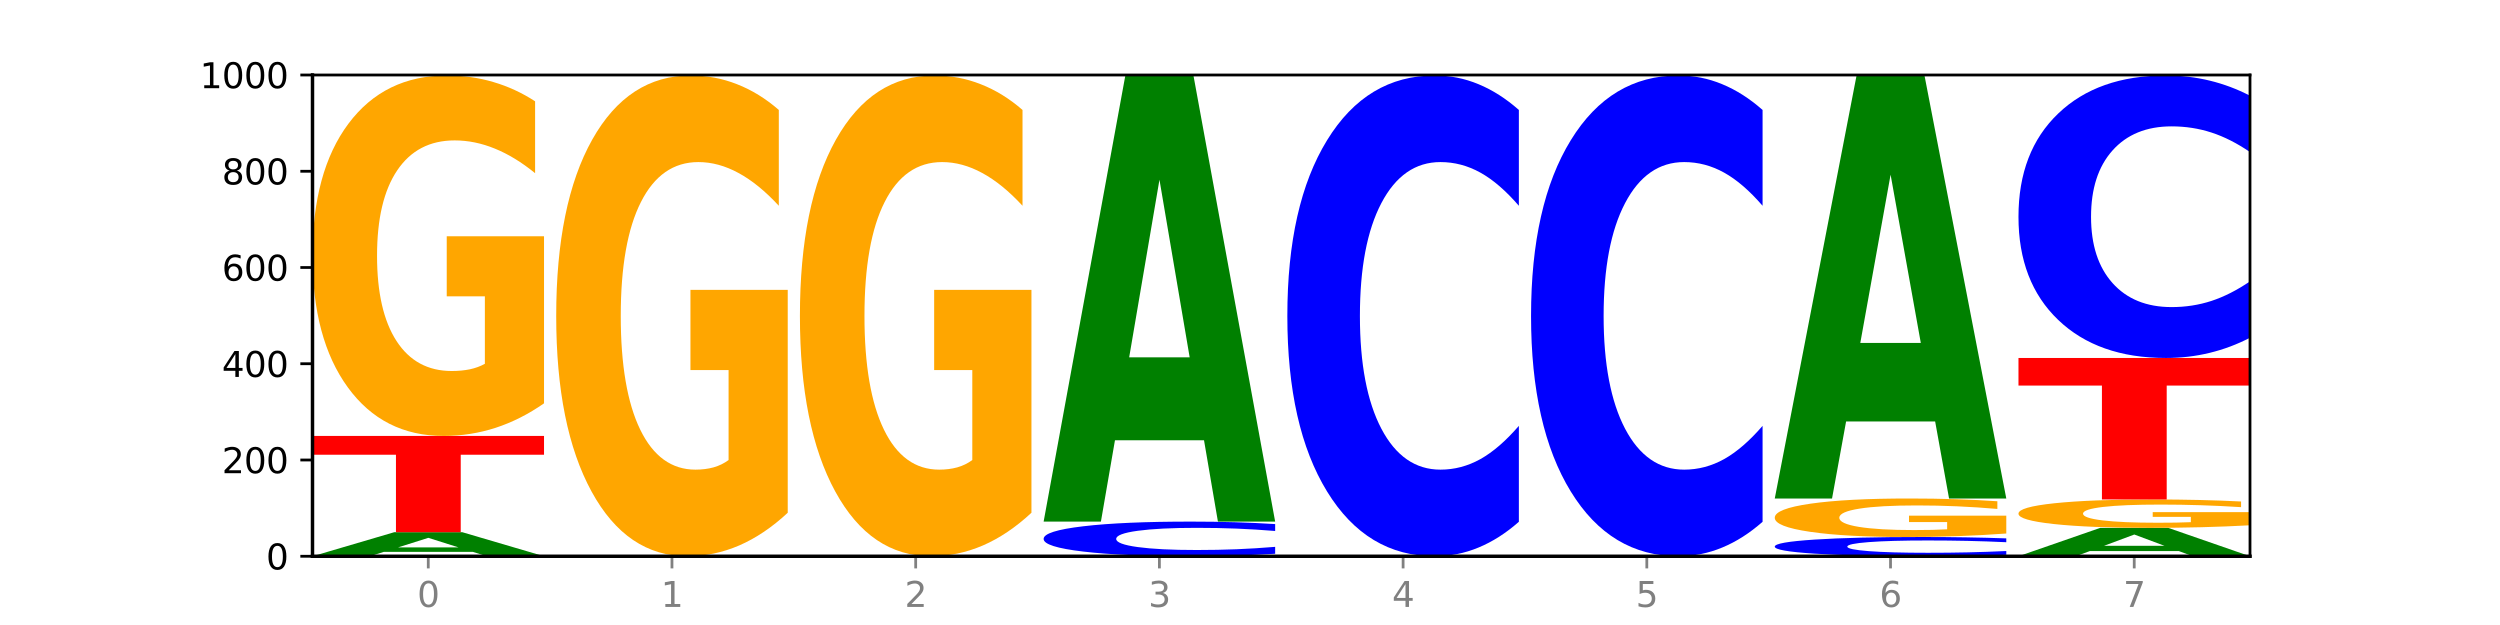
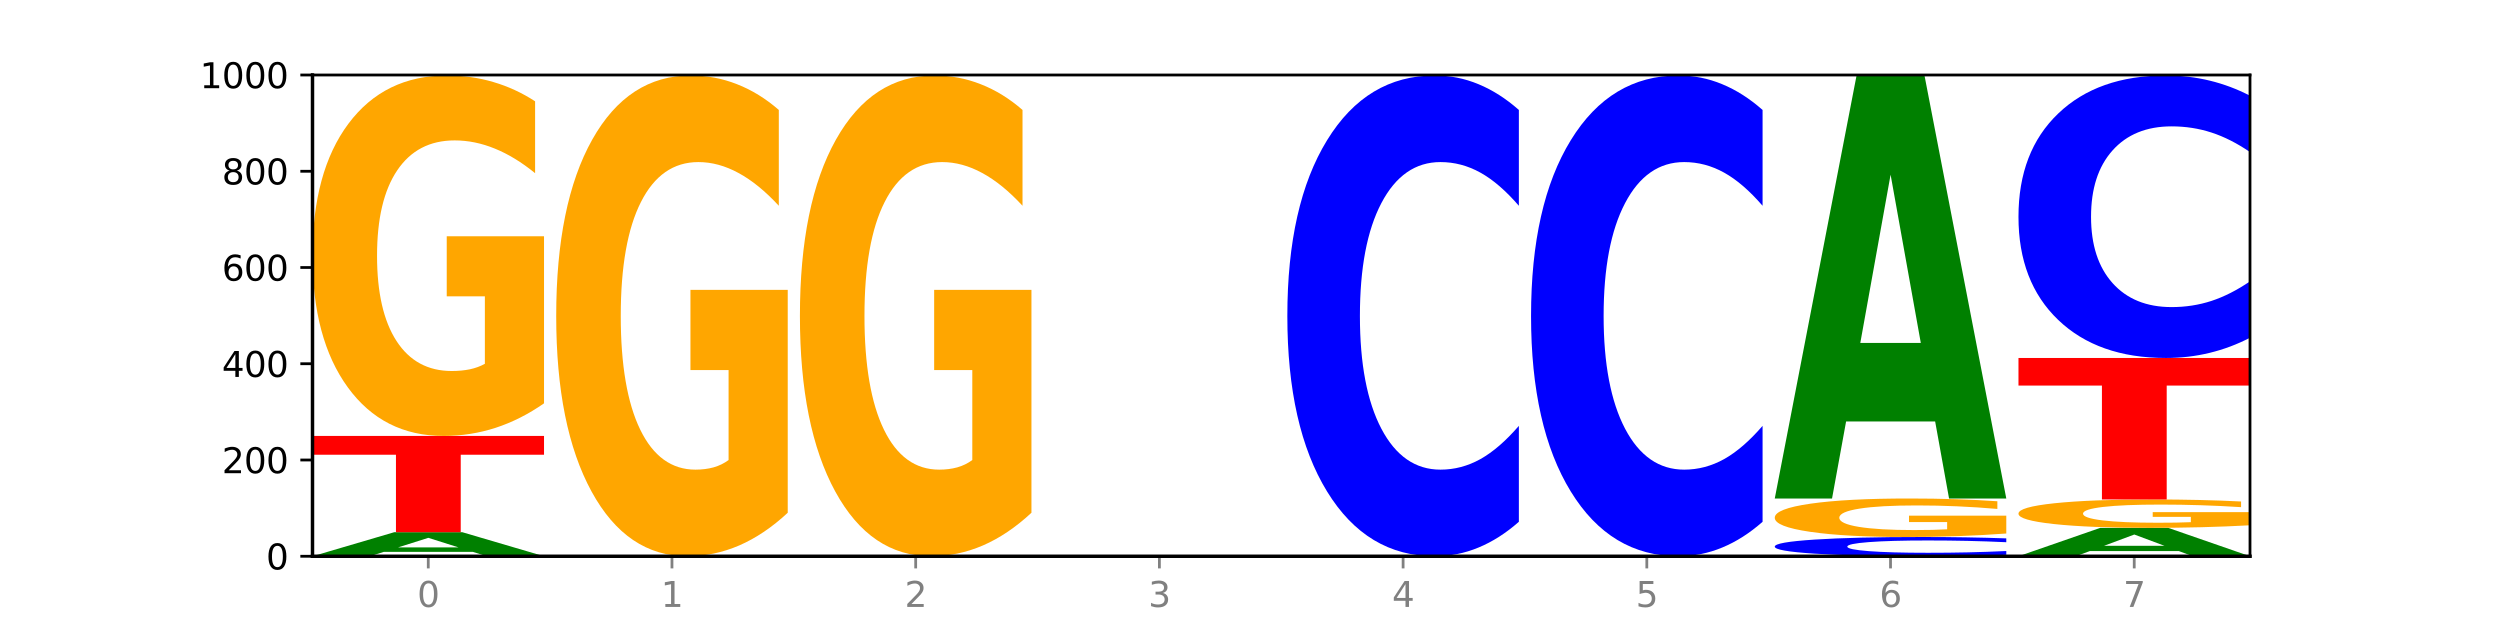
<svg xmlns="http://www.w3.org/2000/svg" xmlns:xlink="http://www.w3.org/1999/xlink" width="720pt" height="180pt" viewBox="0 0 720 180" version="1.1">
  <defs>
    <style type="text/css">*{stroke-linejoin: round; stroke-linecap: butt}</style>
  </defs>
  <g id="figure_1">
    <g id="patch_1">
      <path d="M 0 180  L 720 180  L 720 0  L 0 0  z " style="fill: #ffffff" />
    </g>
    <g id="axes_1">
      <g id="patch_2">
        <path d="M 90 160.2  L 648 160.2  L 648 21.6  L 90 21.6  z " style="fill: #ffffff" />
      </g>
      <g id="line2d_1">
        <path d="M 90 160.2  L 648 160.2  " clip-path="url(#pd70737e616)" style="fill: none; stroke: #000000; stroke-width: 0.5; stroke-linecap: square" />
      </g>
      <g id="patch_3">
        <path d="M 136.189 158.938  L 110.545 158.938  L 106.496 160.2  L 90 160.2  L 113.558 153.27  L 133.121 153.27  L 156.679 160.2  L 140.197 160.2  L 136.189 158.938  z M 114.635 157.651  L 132.058 157.651  L 123.36 154.895  L 114.635 157.651  z " clip-path="url(#pd70737e616)" style="fill: #008000" />
      </g>
      <g id="patch_4">
        <path d="M 90 125.55  L 156.679 125.55  L 156.679 130.956  L 132.69 130.956  L 132.69 153.27  L 114.036 153.27  L 114.036 130.956  L 90 130.956  L 90 125.55  z " clip-path="url(#pd70737e616)" style="fill: #ff0000" />
      </g>
      <g id="patch_5">
        <path d="M 156.679 116.157  Q 149.955 120.854 142.722 123.213  Q 135.489 125.55 127.778 125.55  Q 110.353 125.55 100.177 111.568  Q 90 97.587 90 73.676  Q 90 49.487 100.356 35.613  Q 110.727 21.739 128.764 21.739  Q 135.713 21.739 142.079 23.626  Q 148.46 25.491 154.109 29.18  L 154.109 49.873  Q 148.281 45.134 142.513 42.797  Q 136.744 40.438 130.946 40.438  Q 120.216 40.438 114.403 49.059  Q 108.59 57.658 108.59 73.676  Q 108.59 89.545 114.194 98.209  Q 119.798 106.851 130.109 106.851  Q 132.919 106.851 135.325 106.357  Q 137.731 105.843 139.643 104.771  L 139.643 85.342  L 128.66 85.342  L 128.66 68.037  L 156.679 68.037  L 156.679 116.157  z " clip-path="url(#pd70737e616)" style="fill: #ffa600" />
      </g>
      <g id="patch_6">
        <path d="M 226.868 147.672  Q 220.143 153.936 212.91 157.082  Q 205.678 160.2 197.967 160.2  Q 180.542 160.2 170.365 141.552  Q 160.189 122.903 160.189 91.012  Q 160.189 58.749 170.545 40.244  Q 180.916 21.739 198.953 21.739  Q 205.902 21.739 212.268 24.256  Q 218.649 26.744 224.298 31.663  L 224.298 59.264  Q 218.47 52.943 212.701 49.826  Q 206.933 46.679 201.135 46.679  Q 190.405 46.679 184.592 58.177  Q 178.779 69.647 178.779 91.012  Q 178.779 112.178 184.383 123.733  Q 189.987 135.259 200.298 135.259  Q 203.107 135.259 205.513 134.601  Q 207.919 133.915 209.832 132.485  L 209.832 106.572  L 198.848 106.572  L 198.848 83.49  L 226.868 83.49  L 226.868 147.672  z " clip-path="url(#pd70737e616)" style="fill: #ffa600" />
      </g>
      <g id="patch_7">
        <path d="M 297.057 147.672  Q 290.332 153.936 283.099 157.082  Q 275.866 160.2 268.155 160.2  Q 250.731 160.2 240.554 141.552  Q 230.377 122.903 230.377 91.012  Q 230.377 58.749 240.733 40.244  Q 251.104 21.739 269.142 21.739  Q 276.09 21.739 282.457 24.256  Q 288.838 26.744 294.486 31.663  L 294.486 59.264  Q 288.658 52.943 282.89 49.826  Q 277.122 46.679 271.323 46.679  Q 260.594 46.679 254.781 58.177  Q 248.967 69.647 248.967 91.012  Q 248.967 112.178 254.571 123.733  Q 260.175 135.259 270.487 135.259  Q 273.296 135.259 275.702 134.601  Q 278.108 133.915 280.021 132.485  L 280.021 106.572  L 269.037 106.572  L 269.037 83.49  L 297.057 83.49  L 297.057 147.672  z " clip-path="url(#pd70737e616)" style="fill: #ffa600" />
      </g>
      <g id="patch_8">
-         <path d="M 367.245 159.485  Q 361.668 159.839 355.636 160.019  Q 349.605 160.2 343.036 160.2  Q 323.448 160.2 312.007 158.856  Q 300.566 157.512 300.566 155.213  Q 300.566 152.907 312.007 151.565  Q 323.448 150.221 343.036 150.221  Q 349.605 150.221 355.636 150.402  Q 361.668 150.582 367.245 150.936  L 367.245 152.925  Q 361.617 152.455 356.157 152.237  Q 350.697 152.018 344.666 152.018  Q 333.847 152.018 327.648 152.87  Q 321.465 153.719 321.465 155.213  Q 321.465 156.702 327.648 157.553  Q 333.847 158.402 344.666 158.402  Q 350.697 158.402 356.157 158.184  Q 361.617 157.963 367.245 157.493  L 367.245 159.485  z " clip-path="url(#pd70737e616)" style="fill: #0000ff" />
-       </g>
+         </g>
      <g id="patch_9">
-         <path d="M 346.755 126.79  L 321.111 126.79  L 317.062 150.221  L 300.566 150.221  L 324.124 21.6  L 343.687 21.6  L 367.245 150.221  L 350.763 150.221  L 346.755 126.79  z M 325.201 102.918  L 342.624 102.918  L 333.926 51.757  L 325.201 102.918  z " clip-path="url(#pd70737e616)" style="fill: #008000" />
-       </g>
+         </g>
      <g id="patch_10">
        <path d="M 437.434 150.275  Q 431.856 155.195 425.825 157.683  Q 419.794 160.2 413.225 160.2  Q 393.636 160.2 382.196 141.552  Q 370.755 122.903 370.755 91.012  Q 370.755 59.007 382.196 40.387  Q 393.636 21.739 413.225 21.739  Q 419.794 21.739 425.825 24.256  Q 431.856 26.744 437.434 31.663  L 437.434 59.264  Q 431.806 52.743 426.346 49.711  Q 420.886 46.679 414.855 46.679  Q 404.036 46.679 397.836 58.492  Q 391.654 70.276 391.654 91.012  Q 391.654 111.663 397.836 123.475  Q 404.036 135.259 414.855 135.259  Q 420.886 135.259 426.346 132.227  Q 431.806 129.167 437.434 122.646  L 437.434 150.275  z " clip-path="url(#pd70737e616)" style="fill: #0000ff" />
      </g>
      <g id="patch_11">
        <path d="M 507.623 150.275  Q 502.045 155.195 496.014 157.683  Q 489.983 160.2 483.414 160.2  Q 463.825 160.2 452.384 141.552  Q 440.943 122.903 440.943 91.012  Q 440.943 59.007 452.384 40.387  Q 463.825 21.739 483.414 21.739  Q 489.983 21.739 496.014 24.256  Q 502.045 26.744 507.623 31.663  L 507.623 59.264  Q 501.995 52.743 496.535 49.711  Q 491.075 46.679 485.043 46.679  Q 474.224 46.679 468.025 58.492  Q 461.843 70.276 461.843 91.012  Q 461.843 111.663 468.025 123.475  Q 474.224 135.259 485.043 135.259  Q 491.075 135.259 496.535 132.227  Q 501.995 129.167 507.623 122.646  L 507.623 150.275  z " clip-path="url(#pd70737e616)" style="fill: #0000ff" />
      </g>
      <g id="patch_12">
        <path d="M 577.811 159.803  Q 572.234 160 566.203 160.099  Q 560.171 160.2 553.603 160.2  Q 534.014 160.2 522.573 159.453  Q 511.132 158.707 511.132 157.43  Q 511.132 156.148 522.573 155.403  Q 534.014 154.656 553.603 154.656  Q 560.171 154.656 566.203 154.757  Q 572.234 154.856 577.811 155.053  L 577.811 156.159  Q 572.183 155.897 566.723 155.776  Q 561.263 155.655 555.232 155.655  Q 544.413 155.655 538.214 156.128  Q 532.031 156.599 532.031 157.43  Q 532.031 158.257 538.214 158.73  Q 544.413 159.201 555.232 159.201  Q 561.263 159.201 566.723 159.08  Q 572.183 158.957 577.811 158.696  L 577.811 159.803  z " clip-path="url(#pd70737e616)" style="fill: #0000ff" />
      </g>
      <g id="patch_13">
        <path d="M 577.811 153.653  Q 571.087 154.154 563.854 154.406  Q 556.621 154.656 548.91 154.656  Q 531.486 154.656 521.309 153.163  Q 511.132 151.669 511.132 149.115  Q 511.132 146.532 521.488 145.05  Q 531.859 143.568 549.896 143.568  Q 556.845 143.568 563.211 143.77  Q 569.592 143.969 575.241 144.363  L 575.241 146.573  Q 569.413 146.067 563.645 145.817  Q 557.876 145.565 552.078 145.565  Q 541.348 145.565 535.535 146.486  Q 529.722 147.404 529.722 149.115  Q 529.722 150.81 535.326 151.736  Q 540.93 152.659 551.241 152.659  Q 554.051 152.659 556.457 152.606  Q 558.863 152.551 560.775 152.437  L 560.775 150.361  L 549.792 150.361  L 549.792 148.513  L 577.811 148.513  L 577.811 153.653  z " clip-path="url(#pd70737e616)" style="fill: #ffa600" />
      </g>
      <g id="patch_14">
        <path d="M 557.321 121.374  L 531.677 121.374  L 527.628 143.568  L 511.132 143.568  L 534.69 21.739  L 554.253 21.739  L 577.811 143.568  L 561.329 143.568  L 557.321 121.374  z M 535.767 98.763  L 553.19 98.763  L 544.492 50.303  L 535.767 98.763  z " clip-path="url(#pd70737e616)" style="fill: #008000" />
      </g>
      <g id="patch_15">
        <path d="M 627.51 158.71  L 601.866 158.71  L 597.817 160.2  L 581.321 160.2  L 604.879 152.023  L 624.442 152.023  L 648 160.2  L 631.518 160.2  L 627.51 158.71  z M 605.956 157.193  L 623.379 157.193  L 614.681 153.94  L 605.956 157.193  z " clip-path="url(#pd70737e616)" style="fill: #008000" />
      </g>
      <g id="patch_16">
        <path d="M 648 151.283  Q 641.275 151.653 634.042 151.838  Q 626.81 152.023 619.099 152.023  Q 601.674 152.023 591.497 150.921  Q 581.321 149.82 581.321 147.936  Q 581.321 146.031 591.677 144.938  Q 602.048 143.845 620.085 143.845  Q 627.034 143.845 633.4 143.994  Q 639.781 144.141 645.43 144.431  L 645.43 146.061  Q 639.602 145.688 633.833 145.504  Q 628.065 145.318 622.267 145.318  Q 611.537 145.318 605.724 145.997  Q 599.911 146.675 599.911 147.936  Q 599.911 149.186 605.515 149.869  Q 611.119 150.55 621.43 150.55  Q 624.239 150.55 626.645 150.511  Q 629.051 150.47 630.964 150.386  L 630.964 148.855  L 619.98 148.855  L 619.98 147.492  L 648 147.492  L 648 151.283  z " clip-path="url(#pd70737e616)" style="fill: #ffa600" />
      </g>
      <g id="patch_17">
        <path d="M 581.321 103.097  L 648 103.097  L 648 111.044  L 624.011 111.044  L 624.011 143.845  L 605.356 143.845  L 605.356 111.044  L 581.321 111.044  L 581.321 103.097  z " clip-path="url(#pd70737e616)" style="fill: #ff0000" />
      </g>
      <g id="patch_18">
        <path d="M 648 97.265  Q 642.422 100.156 636.391 101.618  Q 630.36 103.097 623.791 103.097  Q 604.202 103.097 592.762 92.139  Q 581.321 81.182 581.321 62.443  Q 581.321 43.637 592.762 32.696  Q 604.202 21.739 623.791 21.739  Q 630.36 21.739 636.391 23.218  Q 642.422 24.68 648 27.57  L 648 43.788  Q 642.372 39.956 636.912 38.175  Q 631.452 36.393 625.421 36.393  Q 614.602 36.393 608.402 43.334  Q 602.22 50.259 602.22 62.443  Q 602.22 74.577 608.402 81.518  Q 614.602 88.442 625.421 88.442  Q 631.452 88.442 636.912 86.66  Q 642.372 84.862 648 81.03  L 648 97.265  z " clip-path="url(#pd70737e616)" style="fill: #0000ff" />
      </g>
      <g id="matplotlib.axis_1">
        <g id="xtick_1">
          <g id="line2d_2">
            <defs>
              <path id="m1265767663" d="M 0 0  L 0 3.5  " style="stroke: #808080; stroke-width: 0.8" />
            </defs>
            <g>
              <use xlink:href="#m1265767663" x="123.34" y="160.2" style="fill: #808080; stroke: #808080; stroke-width: 0.8" />
            </g>
          </g>
          <g id="text_1">
            <g style="fill: #808080" transform="translate(120.158 174.798) scale(0.1 -0.1)">
              <defs>
                <path id="DejaVuSans-30" d="M 2034 4250  Q 1547 4250 1301 3770  Q 1056 3291 1056 2328  Q 1056 1369 1301 889  Q 1547 409 2034 409  Q 2525 409 2770 889  Q 3016 1369 3016 2328  Q 3016 3291 2770 3770  Q 2525 4250 2034 4250  z M 2034 4750  Q 2819 4750 3233 4129  Q 3647 3509 3647 2328  Q 3647 1150 3233 529  Q 2819 -91 2034 -91  Q 1250 -91 836 529  Q 422 1150 422 2328  Q 422 3509 836 4129  Q 1250 4750 2034 4750  z " transform="scale(0.016)" />
              </defs>
              <use xlink:href="#DejaVuSans-30" />
            </g>
          </g>
        </g>
        <g id="xtick_2">
          <g id="line2d_3">
            <g>
              <use xlink:href="#m1265767663" x="193.528" y="160.2" style="fill: #808080; stroke: #808080; stroke-width: 0.8" />
            </g>
          </g>
          <g id="text_2">
            <g style="fill: #808080" transform="translate(190.347 174.798) scale(0.1 -0.1)">
              <defs>
                <path id="DejaVuSans-31" d="M 794 531  L 1825 531  L 1825 4091  L 703 3866  L 703 4441  L 1819 4666  L 2450 4666  L 2450 531  L 3481 531  L 3481 0  L 794 0  L 794 531  z " transform="scale(0.016)" />
              </defs>
              <use xlink:href="#DejaVuSans-31" />
            </g>
          </g>
        </g>
        <g id="xtick_3">
          <g id="line2d_4">
            <g>
              <use xlink:href="#m1265767663" x="263.717" y="160.2" style="fill: #808080; stroke: #808080; stroke-width: 0.8" />
            </g>
          </g>
          <g id="text_3">
            <g style="fill: #808080" transform="translate(260.536 174.798) scale(0.1 -0.1)">
              <defs>
                <path id="DejaVuSans-32" d="M 1228 531  L 3431 531  L 3431 0  L 469 0  L 469 531  Q 828 903 1448 1529  Q 2069 2156 2228 2338  Q 2531 2678 2651 2914  Q 2772 3150 2772 3378  Q 2772 3750 2511 3984  Q 2250 4219 1831 4219  Q 1534 4219 1204 4116  Q 875 4013 500 3803  L 500 4441  Q 881 4594 1212 4672  Q 1544 4750 1819 4750  Q 2544 4750 2975 4387  Q 3406 4025 3406 3419  Q 3406 3131 3298 2873  Q 3191 2616 2906 2266  Q 2828 2175 2409 1742  Q 1991 1309 1228 531  z " transform="scale(0.016)" />
              </defs>
              <use xlink:href="#DejaVuSans-32" />
            </g>
          </g>
        </g>
        <g id="xtick_4">
          <g id="line2d_5">
            <g>
              <use xlink:href="#m1265767663" x="333.906" y="160.2" style="fill: #808080; stroke: #808080; stroke-width: 0.8" />
            </g>
          </g>
          <g id="text_4">
            <g style="fill: #808080" transform="translate(330.724 174.798) scale(0.1 -0.1)">
              <defs>
                <path id="DejaVuSans-33" d="M 2597 2516  Q 3050 2419 3304 2112  Q 3559 1806 3559 1356  Q 3559 666 3084 287  Q 2609 -91 1734 -91  Q 1441 -91 1130 -33  Q 819 25 488 141  L 488 750  Q 750 597 1062 519  Q 1375 441 1716 441  Q 2309 441 2620 675  Q 2931 909 2931 1356  Q 2931 1769 2642 2001  Q 2353 2234 1838 2234  L 1294 2234  L 1294 2753  L 1863 2753  Q 2328 2753 2575 2939  Q 2822 3125 2822 3475  Q 2822 3834 2567 4026  Q 2313 4219 1838 4219  Q 1578 4219 1281 4162  Q 984 4106 628 3988  L 628 4550  Q 988 4650 1302 4700  Q 1616 4750 1894 4750  Q 2613 4750 3031 4423  Q 3450 4097 3450 3541  Q 3450 3153 3228 2886  Q 3006 2619 2597 2516  z " transform="scale(0.016)" />
              </defs>
              <use xlink:href="#DejaVuSans-33" />
            </g>
          </g>
        </g>
        <g id="xtick_5">
          <g id="line2d_6">
            <g>
              <use xlink:href="#m1265767663" x="404.094" y="160.2" style="fill: #808080; stroke: #808080; stroke-width: 0.8" />
            </g>
          </g>
          <g id="text_5">
            <g style="fill: #808080" transform="translate(400.913 174.798) scale(0.1 -0.1)">
              <defs>
                <path id="DejaVuSans-34" d="M 2419 4116  L 825 1625  L 2419 1625  L 2419 4116  z M 2253 4666  L 3047 4666  L 3047 1625  L 3713 1625  L 3713 1100  L 3047 1100  L 3047 0  L 2419 0  L 2419 1100  L 313 1100  L 313 1709  L 2253 4666  z " transform="scale(0.016)" />
              </defs>
              <use xlink:href="#DejaVuSans-34" />
            </g>
          </g>
        </g>
        <g id="xtick_6">
          <g id="line2d_7">
            <g>
              <use xlink:href="#m1265767663" x="474.283" y="160.2" style="fill: #808080; stroke: #808080; stroke-width: 0.8" />
            </g>
          </g>
          <g id="text_6">
            <g style="fill: #808080" transform="translate(471.102 174.798) scale(0.1 -0.1)">
              <defs>
-                 <path id="DejaVuSans-35" d="M 691 4666  L 3169 4666  L 3169 4134  L 1269 4134  L 1269 2991  Q 1406 3038 1543 3061  Q 1681 3084 1819 3084  Q 2600 3084 3056 2656  Q 3513 2228 3513 1497  Q 3513 744 3044 326  Q 2575 -91 1722 -91  Q 1428 -91 1123 -41  Q 819 9 494 109  L 494 744  Q 775 591 1075 516  Q 1375 441 1709 441  Q 2250 441 2565 725  Q 2881 1009 2881 1497  Q 2881 1984 2565 2268  Q 2250 2553 1709 2553  Q 1456 2553 1204 2497  Q 953 2441 691 2322  L 691 4666  z " transform="scale(0.016)" />
+                 <path id="DejaVuSans-35" d="M 691 4666  L 3169 4666  L 3169 4134  L 1269 4134  L 1269 2991  Q 1406 3038 1543 3061  Q 1681 3084 1819 3084  Q 2600 3084 3056 2656  Q 3513 2228 3513 1497  Q 3513 744 3044 326  Q 2575 -91 1722 -91  Q 1428 -91 1123 -41  Q 819 9 494 109  L 494 744  Q 775 591 1075 516  Q 1375 441 1709 441  Q 2250 441 2565 725  Q 2881 1009 2881 1497  Q 2881 1984 2565 2268  Q 2250 2553 1709 2553  Q 953 2441 691 2322  L 691 4666  z " transform="scale(0.016)" />
              </defs>
              <use xlink:href="#DejaVuSans-35" />
            </g>
          </g>
        </g>
        <g id="xtick_7">
          <g id="line2d_8">
            <g>
              <use xlink:href="#m1265767663" x="544.472" y="160.2" style="fill: #808080; stroke: #808080; stroke-width: 0.8" />
            </g>
          </g>
          <g id="text_7">
            <g style="fill: #808080" transform="translate(541.29 174.798) scale(0.1 -0.1)">
              <defs>
                <path id="DejaVuSans-36" d="M 2113 2584  Q 1688 2584 1439 2293  Q 1191 2003 1191 1497  Q 1191 994 1439 701  Q 1688 409 2113 409  Q 2538 409 2786 701  Q 3034 994 3034 1497  Q 3034 2003 2786 2293  Q 2538 2584 2113 2584  z M 3366 4563  L 3366 3988  Q 3128 4100 2886 4159  Q 2644 4219 2406 4219  Q 1781 4219 1451 3797  Q 1122 3375 1075 2522  Q 1259 2794 1537 2939  Q 1816 3084 2150 3084  Q 2853 3084 3261 2657  Q 3669 2231 3669 1497  Q 3669 778 3244 343  Q 2819 -91 2113 -91  Q 1303 -91 875 529  Q 447 1150 447 2328  Q 447 3434 972 4092  Q 1497 4750 2381 4750  Q 2619 4750 2861 4703  Q 3103 4656 3366 4563  z " transform="scale(0.016)" />
              </defs>
              <use xlink:href="#DejaVuSans-36" />
            </g>
          </g>
        </g>
        <g id="xtick_8">
          <g id="line2d_9">
            <g>
              <use xlink:href="#m1265767663" x="614.66" y="160.2" style="fill: #808080; stroke: #808080; stroke-width: 0.8" />
            </g>
          </g>
          <g id="text_8">
            <g style="fill: #808080" transform="translate(611.479 174.798) scale(0.1 -0.1)">
              <defs>
                <path id="DejaVuSans-37" d="M 525 4666  L 3525 4666  L 3525 4397  L 1831 0  L 1172 0  L 2766 4134  L 525 4134  L 525 4666  z " transform="scale(0.016)" />
              </defs>
              <use xlink:href="#DejaVuSans-37" />
            </g>
          </g>
        </g>
      </g>
      <g id="matplotlib.axis_2">
        <g id="ytick_1">
          <g id="line2d_10">
            <defs>
              <path id="m83e7716463" d="M 0 0  L -3.5 0  " style="stroke: #000000; stroke-width: 0.8" />
            </defs>
            <g>
              <use xlink:href="#m83e7716463" x="90" y="160.2" style="stroke: #000000; stroke-width: 0.8" />
            </g>
          </g>
          <g id="text_9">
            <g transform="translate(76.638 163.999) scale(0.1 -0.1)">
              <use xlink:href="#DejaVuSans-30" />
            </g>
          </g>
        </g>
        <g id="ytick_2">
          <g id="line2d_11">
            <g>
              <use xlink:href="#m83e7716463" x="90" y="132.48" style="stroke: #000000; stroke-width: 0.8" />
            </g>
          </g>
          <g id="text_10">
            <g transform="translate(63.913 136.279) scale(0.1 -0.1)">
              <use xlink:href="#DejaVuSans-32" />
              <use xlink:href="#DejaVuSans-30" x="63.623" />
              <use xlink:href="#DejaVuSans-30" x="127.246" />
            </g>
          </g>
        </g>
        <g id="ytick_3">
          <g id="line2d_12">
            <g>
              <use xlink:href="#m83e7716463" x="90" y="104.76" style="stroke: #000000; stroke-width: 0.8" />
            </g>
          </g>
          <g id="text_11">
            <g transform="translate(63.913 108.559) scale(0.1 -0.1)">
              <use xlink:href="#DejaVuSans-34" />
              <use xlink:href="#DejaVuSans-30" x="63.623" />
              <use xlink:href="#DejaVuSans-30" x="127.246" />
            </g>
          </g>
        </g>
        <g id="ytick_4">
          <g id="line2d_13">
            <g>
              <use xlink:href="#m83e7716463" x="90" y="77.04" style="stroke: #000000; stroke-width: 0.8" />
            </g>
          </g>
          <g id="text_12">
            <g transform="translate(63.913 80.839) scale(0.1 -0.1)">
              <use xlink:href="#DejaVuSans-36" />
              <use xlink:href="#DejaVuSans-30" x="63.623" />
              <use xlink:href="#DejaVuSans-30" x="127.246" />
            </g>
          </g>
        </g>
        <g id="ytick_5">
          <g id="line2d_14">
            <g>
              <use xlink:href="#m83e7716463" x="90" y="49.32" style="stroke: #000000; stroke-width: 0.8" />
            </g>
          </g>
          <g id="text_13">
            <g transform="translate(63.913 53.119) scale(0.1 -0.1)">
              <defs>
                <path id="DejaVuSans-38" d="M 2034 2216  Q 1584 2216 1326 1975  Q 1069 1734 1069 1313  Q 1069 891 1326 650  Q 1584 409 2034 409  Q 2484 409 2743 651  Q 3003 894 3003 1313  Q 3003 1734 2745 1975  Q 2488 2216 2034 2216  z M 1403 2484  Q 997 2584 770 2862  Q 544 3141 544 3541  Q 544 4100 942 4425  Q 1341 4750 2034 4750  Q 2731 4750 3128 4425  Q 3525 4100 3525 3541  Q 3525 3141 3298 2862  Q 3072 2584 2669 2484  Q 3125 2378 3379 2068  Q 3634 1759 3634 1313  Q 3634 634 3220 271  Q 2806 -91 2034 -91  Q 1263 -91 848 271  Q 434 634 434 1313  Q 434 1759 690 2068  Q 947 2378 1403 2484  z M 1172 3481  Q 1172 3119 1398 2916  Q 1625 2713 2034 2713  Q 2441 2713 2670 2916  Q 2900 3119 2900 3481  Q 2900 3844 2670 4047  Q 2441 4250 2034 4250  Q 1625 4250 1398 4047  Q 1172 3844 1172 3481  z " transform="scale(0.016)" />
              </defs>
              <use xlink:href="#DejaVuSans-38" />
              <use xlink:href="#DejaVuSans-30" x="63.623" />
              <use xlink:href="#DejaVuSans-30" x="127.246" />
            </g>
          </g>
        </g>
        <g id="ytick_6">
          <g id="line2d_15">
            <g>
              <use xlink:href="#m83e7716463" x="90" y="21.6" style="stroke: #000000; stroke-width: 0.8" />
            </g>
          </g>
          <g id="text_14">
            <g transform="translate(57.55 25.399) scale(0.1 -0.1)">
              <use xlink:href="#DejaVuSans-31" />
              <use xlink:href="#DejaVuSans-30" x="63.623" />
              <use xlink:href="#DejaVuSans-30" x="127.246" />
              <use xlink:href="#DejaVuSans-30" x="190.869" />
            </g>
          </g>
        </g>
      </g>
      <g id="patch_19">
        <path d="M 90 160.2  L 90 21.6  " style="fill: none; stroke: #000000; stroke-linejoin: miter; stroke-linecap: square" />
      </g>
      <g id="patch_20">
        <path d="M 648 160.2  L 648 21.6  " style="fill: none; stroke: #000000; stroke-width: 0.8; stroke-linejoin: miter; stroke-linecap: square" />
      </g>
      <g id="patch_21">
        <path d="M 90 160.2  L 648 160.2  " style="fill: none; stroke: #000000; stroke-linejoin: miter; stroke-linecap: square" />
      </g>
      <g id="patch_22">
        <path d="M 90 21.6  L 648 21.6  " style="fill: none; stroke: #000000; stroke-width: 0.8; stroke-linejoin: miter; stroke-linecap: square" />
      </g>
    </g>
  </g>
  <defs>
    <clipPath id="pd70737e616">
      <rect x="90" y="21.6" width="558" height="138.6" />
    </clipPath>
  </defs>
</svg>